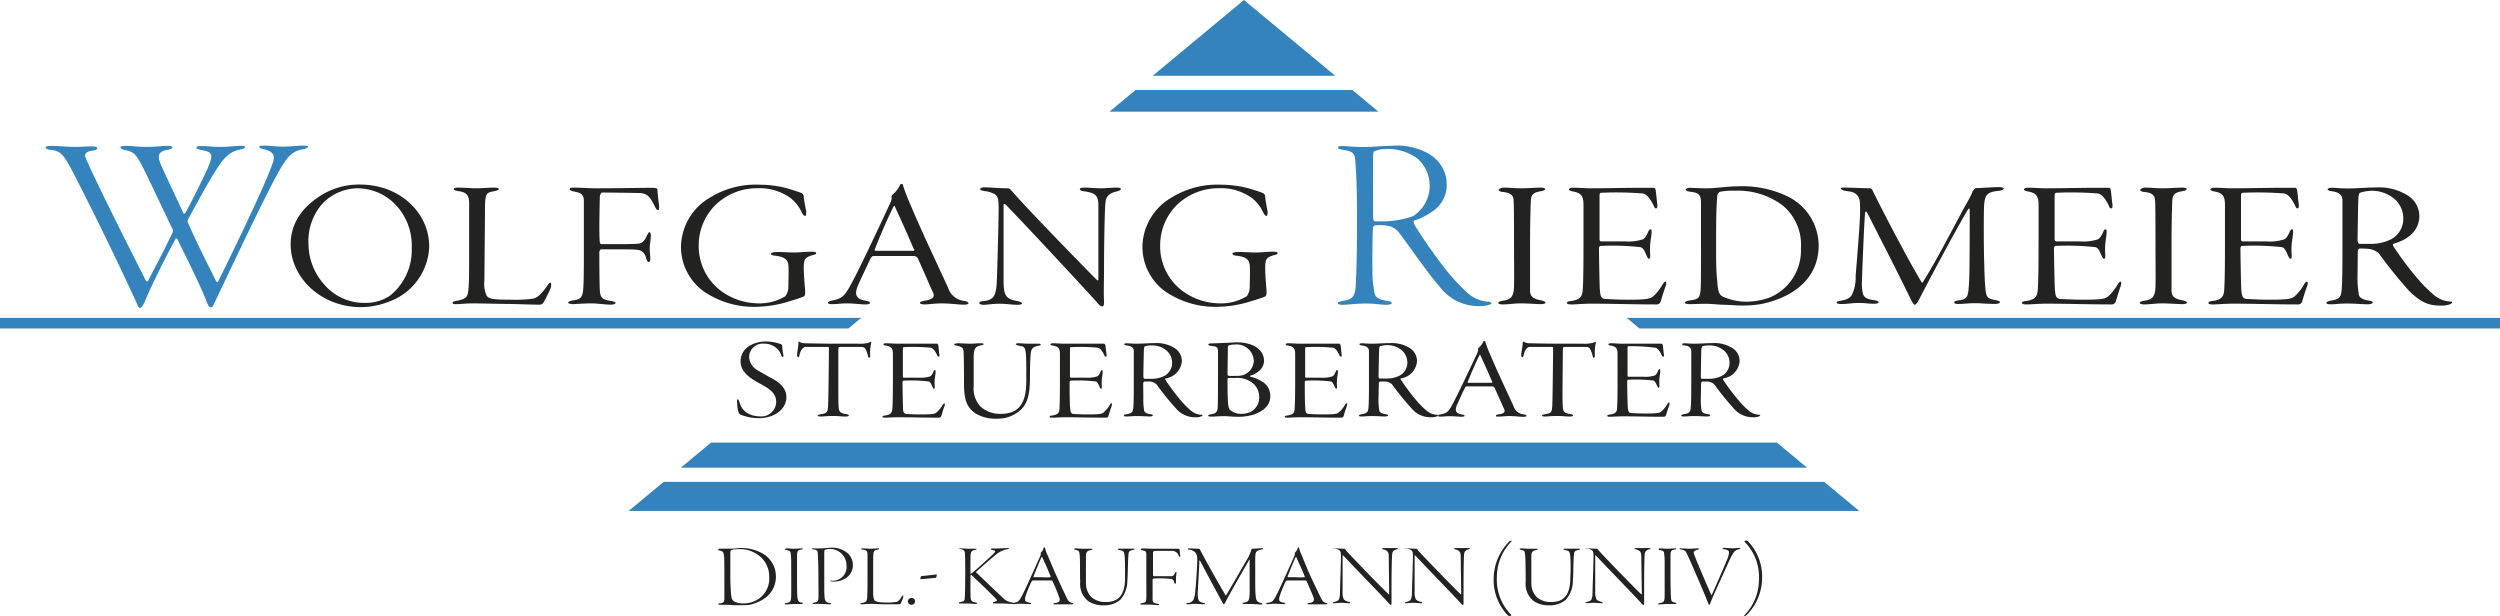
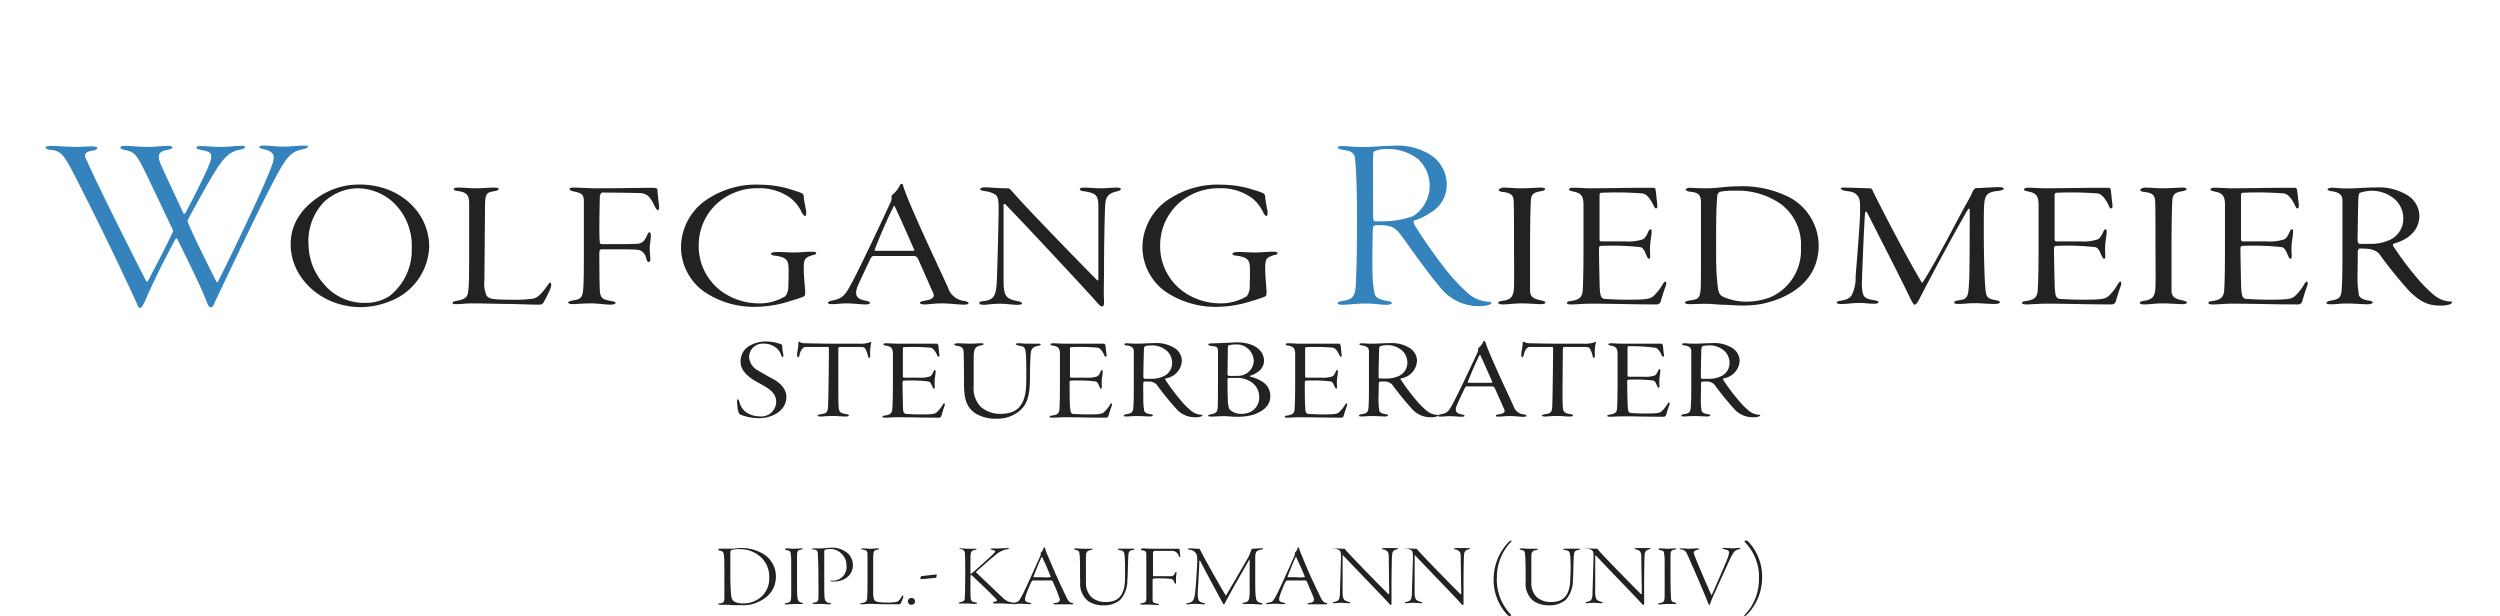
<svg xmlns="http://www.w3.org/2000/svg" data-name="Ebene 2" width="353.68" height="87.15">
  <path d="M55 59.66c.93 0 2.3.14 3.43.14.86 0 1.52-.07 2.3-.07.58 0 .78.1.78.25s-.2.28-.66.35c-1.21.17-1.17.66-.9 1.22 1.68 3.8 5.69 11.76 8.42 17.13.12.25.28.18.36 0C70 76.22 71 74.4 72.14 71.94c.08-.07.08-.35.08-.38-.75-1.51-3.16-6.67-4-8.36-1.13-2.24-1.41-2.63-2.58-2.91-.74-.14-.85-.28-.85-.42s.23-.21.7-.21c1.17 0 1.56.14 3 .14s1.95-.14 3-.14c.35 0 .66.07.66.21s-.31.28-.7.35c-1.21.21-1.56.7-.9 2.18s1.68 3.61 3.16 6.81c0 .07.16.1.27-.07 1.17-2.15 1.8-3.48 2.65-5.23 1.41-3 1.37-3.34-.31-3.65-.74-.14-.78-.25-.78-.39s.24-.18.7-.18c1 0 1.53.11 2.54.11 1.6 0 2-.14 3-.14.43 0 .63 0 .63.17s-.2.25-.74.36c-1.52.31-2.3 1.19-3.55 3.19s-3.4 6-3.79 6.74a.54.54 0 0 0 0 .38c1.08 2.5 2.6 5.5 3.97 8.25.16.28.23.25.35 0 2-4 7.06-14.46 7.76-16.92.16-.67.16-1.3-1.13-1.65-.62-.14-.86-.21-.86-.35s.12-.21.67-.21c1 0 1.48.14 2.73.14 1.05 0 2.1-.14 2.84-.14.55 0 .67.07.67.17s-.2.25-.94.39c-1.72.39-2.34 1.33-4.72 6s-6.32 13.09-7.53 15.58c-.23.56-.35.74-.54.74s-.39-.18-.59-.74c-.82-2.18-2.88-6.28-4.17-8.91-.08-.11-.2-.15-.27 0-1.49 2.71-3.57 6.95-4.37 8.92-.27.56-.43.81-.63.81s-.27-.18-.54-.81c-.51-1.12-1.76-3.79-2.26-4.84-2.15-4.53-4.45-9.16-6.32-12.81-1.6-3.13-2-3.72-3.47-3.9-.43 0-.78-.17-.78-.32s.27-.24.8-.24Z" transform="translate(-47.75 -39.02)" style="fill:#3583bd" />
  <path d="M88.87 73.59c0-2.42 1.09-4.81 4-6.74a10.16 10.16 0 0 1 5.82-1.72c5.57 0 9.78 3.93 9.78 8.78a8.59 8.59 0 0 1-5.61 7.75 11 11 0 0 1-4.06.81c-5.6 0-9.93-4.14-9.93-8.88Zm14 7.3a8.27 8.27 0 0 0 3.13-6.81 8.39 8.39 0 0 0-2.61-6.42 7.54 7.54 0 0 0-5.27-2 7.17 7.17 0 0 0-4.6 2 8 8 0 0 0-2.12 6.04 8.61 8.61 0 0 0 2.23 5.58 7.42 7.42 0 0 0 5.77 2.59 6.19 6.19 0 0 0 3.47-.98ZM112.54 65.56c.94 0 1.83.1 2.53.1 1 0 1.8-.1 2.54-.1.47 0 .7.07.7.21s-.31.24-.7.31c-1.13.21-1.25.28-1.25 2.91 0 1.16-.08 8.81-.08 9.73a4.06 4.06 0 0 0 .32 2.14c.35.45.85.56 3.51.56a18.67 18.67 0 0 0 3-.14c.58-.11 1.13-.49 2.11-1.9.19-.28.31-.38.39-.38s.23.28 0 .87a19.61 19.61 0 0 1-1 2 .66.66 0 0 1-.54.25c-1.37 0-2.66-.07-4.26-.1-1.24 0-4.09-.08-5.18-.08-.94 0-1.8.11-2.23.11s-.62 0-.62-.18.23-.21.47-.28c1.52-.24 1.64-.63 1.75-1.44.12-1 .12-2.56.12-6.14v-6.14c0-1.23-.31-1.65-1.6-1.82-.39-.07-.58-.14-.58-.28s.29-.21.6-.21ZM132.19 65.66c2.89 0 6.32-.07 7.57-.07.59 0 1 0 1 .28s.16 1.79.24 2.28c0 .32 0 .6-.16.6s-.35-.28-.5-.63c-.59-1.2-1-1.76-2.15-1.79s-4.41-.07-5.26-.07c-.16 0-.28.35-.32.52 0 .35-.15 5.41 0 6.5a.27.27 0 0 0 .28.28c3.12 0 4.6 0 5.15-.07s.89-.35 1.24-1.16c.12-.25.24-.46.35-.46s.2.21.2.42c0 .53-.16 1.37-.16 1.83s.08 1.16.08 1.51-.08.45-.23.45-.24-.17-.35-.49a1.51 1.51 0 0 0-.9-1.16c-.51-.14-1.17-.14-5.46-.14-.16 0-.27.28-.27.39 0 .42 0 4.21.07 5.44s.59 1.3 1.76 1.51c.27.07.47.14.47.24s-.24.25-.67.25c-.85 0-1.87-.18-2.8-.18s-2.42.11-2.58.11-.66-.07-.66-.21.19-.21.66-.32c.94-.14 1.33-.28 1.45-1.4s.11-3.83.11-6.67v-6c0-1-.46-1.16-1.56-1.37-.27-.07-.46-.21-.46-.31s.11-.21.46-.21c1.1 0 2.21.1 3.4.1ZM147.29 80.23a7.8 7.8 0 0 1-3.2-6.25 8.2 8.2 0 0 1 4.09-7 12.34 12.34 0 0 1 7.06-1.83 15.48 15.48 0 0 1 3.83.5c.7.21 1.71.52 2 .66a.57.57 0 0 1 .39.63c0 .14.24 1.48.32 1.83s0 .81-.12.81-.35-.21-.51-.57a5.56 5.56 0 0 0-1.6-2 7.49 7.49 0 0 0-4.64-1.36 8.47 8.47 0 0 0-5.62 2.07 8 8 0 0 0-2.69 6 7.9 7.9 0 0 0 3.51 6.71 9.06 9.06 0 0 0 4.68 1.5 7.13 7.13 0 0 0 4.06-1 2.23 2.23 0 0 0 .43-1.4c0-.6.08-2.18 0-3s-.55-1.16-1.87-1.34c-.39 0-.59-.17-.59-.28s.28-.24.9-.24c.82 0 1.68.07 2.46.07.58 0 1.63-.11 2.26-.11.43 0 .78 0 .78.21s-.47.25-.66.32c-.9.31-1.1.49-1.1 1.75s.2 3 .2 3.34 0 .63-.24.73-.89.35-1.67.56a16.4 16.4 0 0 1-4.8.88 12.56 12.56 0 0 1-7.66-2.19ZM175.52 65.27c0 .11.43 1.3.82 2.22 1.87 4.42 3.28 7.33 5.54 12.24a2.67 2.67 0 0 0 2.3 1.86c.35.07.59.21.59.32s-.24.21-.63.21c-.86 0-1.48-.14-3.08-.18-1.13 0-1.91.15-2.5.15-.35 0-.66-.07-.66-.22s.35-.28.7-.31c1-.18 1.49-.46 1.13-1.19s-1.09-2.5-2.14-4.81a.66.66 0 0 0-.47-.32h-5.81c-.12 0-.27.11-.39.32-.47 1-1.25 2.63-1.72 3.68s-.39 1.51-.11 1.83.62.38 1.25.52c.31.07.5.18.5.28s-.23.22-.62.22c-.63 0-1.72-.15-2.69-.15-.82 0-1.33.11-2.11.11-.31 0-.54-.07-.54-.21s.35-.25.66-.32c1.56-.28 1.87-.94 2.77-2.59s3.59-7.3 5.42-11.27a1.47 1.47 0 0 0 .15-.77.41.41 0 0 1 .12-.32 4 4 0 0 0 1-1.22c.07-.22.19-.32.31-.32s.17.1.21.24Zm1.48 8.92c-1.32-3.09-2.22-5-2.61-5.86-.08-.21-.16-.28-.27 0-.94 1.86-2.15 4.74-2.62 6 0 .14 0 .17.12.17h5.23a.16.16 0 0 0 .15-.31ZM187 65.52c.74 0 1.95.14 3.39.14.16 0 .43.28.7.6 1.87 2.17 9.17 9.68 11.86 12.39.12.1.19 0 .19-.11V68.08c0-1.51-.51-1.75-2-2-.36 0-.63-.17-.63-.31s.35-.21.67-.21c.54 0 1.63.1 2.33.1s1.49-.1 2.19-.1c.43 0 .62.07.62.21s-.31.28-.66.35c-1.17.28-1.44.87-1.52 1.54-.12 1.12-.2 6.63-.2 9.06s-.07 3.51 0 4.84c0 .53 0 .81-.27.81s-.51-.32-1-.88-8.62-9.37-12.67-13.55c-.08-.07-.27-.1-.27 0v10.67c0 2.21.27 2.67 1.91 3 .43.07.7.21.7.31s-.08.22-.7.22-1.56-.15-2.5-.15-1.83.15-2.1.15-.74 0-.74-.25.39-.25.7-.28c1.32-.21 1.6-.7 1.75-2.39.08-1.19.28-9.12.28-10.74 0-1.4-.16-1.68-.47-1.93a3.46 3.46 0 0 0-1.48-.49c-.47-.07-.67-.17-.67-.28s.23-.26.59-.26ZM212.57 80.23a7.8 7.8 0 0 1-3.2-6.25 8.18 8.18 0 0 1 4.1-7 12.32 12.32 0 0 1 7.06-1.83 15.46 15.46 0 0 1 3.82.5c.7.21 1.72.52 2 .66a.58.58 0 0 1 .39.63c0 .14.23 1.48.31 1.83s0 .81-.12.81-.35-.21-.5-.57a5.56 5.56 0 0 0-1.6-2 7.49 7.49 0 0 0-4.64-1.36 8.47 8.47 0 0 0-5.62 2.07 8 8 0 0 0-2.69 6 7.88 7.88 0 0 0 3.51 6.71 9 9 0 0 0 4.68 1.5 7.15 7.15 0 0 0 4.06-1 2.22 2.22 0 0 0 .42-1.4c0-.6.08-2.18 0-3s-.54-1.16-1.87-1.34c-.39 0-.58-.17-.58-.28s.27-.24.89-.24c.82 0 1.68.07 2.46.07.59 0 1.64-.11 2.26-.11.43 0 .78 0 .78.21s-.46.25-.66.32c-.9.31-1.09.49-1.09 1.75s.19 3 .19 3.34 0 .63-.23.73-.9.35-1.68.56a16.33 16.33 0 0 1-4.79.88 12.59 12.59 0 0 1-7.66-2.19Z" transform="translate(-47.75 -39.02)" style="fill:#222221" />
  <path d="M250 60.85a5 5 0 0 1 2.42 4.21 4.5 4.5 0 0 1-2.22 4 8.82 8.82 0 0 1-2.38 1.16c-.16.07-.08.32.08.67a70.84 70.84 0 0 0 4.4 6.28 26.86 26.86 0 0 0 2.85 3.09 4.86 4.86 0 0 0 3.08 1.44c.31 0 .51.1.51.21s-.16.18-.47.28a5.57 5.57 0 0 1-1.48.14 6.9 6.9 0 0 1-5.38-2.77c-2-2.28-5.27-7.13-5.82-7.72a2.62 2.62 0 0 0-1.2-.81 6.58 6.58 0 0 0-2-.14.4.4 0 0 0-.39.28c-.08.35-.12 4.84-.08 6.25a15.21 15.21 0 0 0 .31 3.19c.16.42.43.77 1.83 1 .43.07.59.14.59.28s-.31.25-.78.25c-.82 0-1.56-.18-2.89-.18s-2.57.18-3.31.18c-.39 0-.67-.07-.67-.25s.28-.21.78-.31c1.21-.21 1.64-.53 1.76-2 .11-2 .19-4.63.19-9.72 0-4.92-.15-6.78-.23-7.9s-.16-1.51-1.79-1.75c-.36-.07-.67-.14-.67-.32s.2-.21.7-.21 1.49.14 2.89.14 2.89-.18 4.17-.18a8.89 8.89 0 0 1 5.2 1.21Zm-7.76-.45c-.08 0-.19 0-.23.59s0 8.15 0 8.71.15.63.27.63h1.05a12.87 12.87 0 0 0 4.33-.73 5.13 5.13 0 0 0 .7-8.08 7 7 0 0 0-4.79-1.4 3.39 3.39 0 0 0-1.32.28Z" transform="translate(-47.75 -39.02)" style="fill:#3583bd" />
  <path d="M260.42 65.56c.86 0 1.6.1 2.58.1.78 0 2.22-.1 2.77-.1.23 0 .58.07.58.21s-.23.24-.66.31c-1.05.18-1.33.49-1.37 1.37-.07 1.33-.11 4.25-.11 6v6.67c0 .74.31 1.19 1.63 1.4.35.11.55.18.55.32s-.35.21-.7.21-1.91-.11-2.81-.11-1.79.15-2.54.15c-.31 0-.62-.07-.62-.22s.23-.24.66-.31c1.13-.14 1.52-.6 1.56-2s0-3.79 0-6c0-2.74 0-6.11-.08-6.39-.11-.74-.74-.91-1.56-1-.27 0-.54-.18-.54-.28s.43-.33.66-.33ZM272.75 65.66c1.67 0 5.3-.07 6.55-.07h2.38c.27 0 .27.24.31.42s.16 1.51.23 2c0 .28 0 .49-.19.49s-.23-.18-.35-.42c-.59-1.2-1.09-1.62-1.56-1.69a47.05 47.05 0 0 0-5.77-.1c-.2 0-.31.07-.31.38v6.21c0 .15.07.29.23.29h3.35a6.59 6.59 0 0 0 2.54-.29c.19-.1.43-.31.74-1 .08-.21.19-.42.35-.42s.16.14.16.49c0 .14-.16 1.19-.2 1.58a10.31 10.31 0 0 0 0 1.58c0 .24 0 .52-.16.52s-.23-.17-.42-.59-.39-1-.86-1.06a36.41 36.41 0 0 0-5.58-.17c-.08 0-.23.1-.23.35 0 .84.08 5.12.11 5.65.08 1 .12 1.44.78 1.51.39 0 1.53.1 3.16.1 2.85 0 3.12-.14 3.59-.45a7.22 7.22 0 0 0 1.33-1.65c.15-.28.31-.46.43-.46s.19.25 0 .74c-.12.28-.59 1.75-.67 2.1a.62.62 0 0 1-.54.39c-3.32 0-6.44-.11-9.25-.11-1 0-2.34.11-2.69.11s-.78 0-.78-.21.31-.25.63-.28c1.05-.18 1.52-.46 1.6-1.51.11-1.69.11-4.77.11-7.41V68c0-1.41-.47-1.69-1.52-1.9-.35-.07-.54-.17-.54-.28s.23-.24.46-.24c.83-.02 1.83.08 2.58.08ZM286.83 82.05c-.36 0-.71-.07-.71-.21s.28-.25.67-.32c1.21-.14 1.4-.35 1.52-1.26.08-.6.08-1.58.08-6.18v-6.42c0-1-.28-1.4-1.52-1.51-.43-.07-.63-.17-.63-.31s.31-.25.55-.25 1.52.07 2.3.07c1.52 0 3-.28 4.48-.28a14.77 14.77 0 0 1 6.87 1.33 7.79 7.79 0 0 1 4.6 7c0 5.16-4.21 7.51-8.11 8.32a15.31 15.31 0 0 1-2.89.21c-.74 0-1.36-.07-2.18-.1-1 0-1.83-.14-2.77-.14s-1.99.05-2.26.05Zm4.25-15.9a.72.72 0 0 0-.39.67c-.08 1.12-.16 1.79-.16 6.46 0 2.66 0 4.1.16 5.47.11 1.72.31 2 .89 2.28a8.34 8.34 0 0 0 3 .67 9.92 9.92 0 0 0 3.55-.6 7.21 7.21 0 0 0 4.4-7 7.18 7.18 0 0 0-2.69-6.1 10.57 10.57 0 0 0-6.63-2 9.74 9.74 0 0 0-2.13.15ZM308.94 65.56c.58 0 2.69.1 3.43.1.12 0 .31.25.35.42.94 1.93 4.64 9.13 6.87 12.85.07.14.15.1.19 0 2-3.12 5.27-9.54 6-10.81s.89-1.61 1-1.93c.08-.17.35-.56.51-.56.58 0 2.45-.14 3.27-.14.28 0 .67.07.67.21s-.35.28-.75.32c-1.4.14-1.87.45-2 1.68-.08.77-.08 2.11-.08 4.39 0 2.81.11 6.46.19 7.26.12 1.79.24 1.9 1.56 2.14.31.07.55.18.55.28s-.27.25-.66.25c-1.13 0-2.11-.11-2.77-.11-1.06 0-1.8.11-2.27.11s-.78 0-.78-.21.28-.25.75-.32c1.24-.17 1.24-.66 1.36-2.8.08-1.48.08-8.64.08-9.8 0-.56-.16-.38-.31-.14-2 3.41-5.5 10-6.83 12.6-.27.53-.51.78-.66.78s-.39-.46-.66-1c-1.49-3.13-4.68-9.3-6-11.93-.16-.32-.31-.32-.35 0-.12 1.19-.43 8.81-.43 9.55a5.8 5.8 0 0 0 .12 1.75c.15.74.86.88 1.67 1 .32.07.55.14.55.28s-.31.21-.58.21c-1 0-1.17-.11-2.19-.11s-1.56.15-2.53.15c-.43 0-.63-.11-.63-.22s.16-.17.55-.24c.93-.18 1.21-.32 1.56-.74a5.63 5.63 0 0 0 .58-2.77c.12-1.51.63-7.51.63-9.06s0-2-.51-2.45c-.39-.39-.78-.42-1.6-.53-.35-.07-.62-.21-.62-.35s.46-.11.77-.11ZM337.13 65.66c1.68 0 5.31-.07 6.56-.07h2.38c.28 0 .27.24.31.42s.15 1.51.23 2c0 .28 0 .49-.19.49s-.24-.18-.35-.42c-.59-1.2-1.1-1.62-1.56-1.69a47.35 47.35 0 0 0-5.78-.1c-.19 0-.31.07-.31.38v6.21c0 .15.08.29.24.29H342a6.52 6.52 0 0 0 2.53-.29c.2-.1.43-.31.75-1 .07-.21.19-.42.35-.42s.15.14.15.49c0 .14-.15 1.19-.19 1.58a10.31 10.31 0 0 0 0 1.58c0 .24 0 .52-.16.52s-.23-.17-.43-.59-.39-1-.86-1.06a36.09 36.09 0 0 0-5.57-.17c-.08 0-.24.1-.24.35 0 .84.08 5.12.12 5.65.08 1 .12 1.44.78 1.51.39 0 1.52.1 3.16.1 2.85 0 3.12-.14 3.59-.45a7 7 0 0 0 1.32-1.65c.16-.28.32-.46.43-.46s.2.25 0 .74c-.11.28-.58 1.75-.66 2.1a.62.62 0 0 1-.55.39c-3.31 0-6.43-.11-9.24-.11-1 0-2.34.11-2.69.11s-.78 0-.78-.21.31-.25.62-.28c1.06-.18 1.52-.46 1.6-1.51.12-1.69.12-4.77.12-7.41V68c0-1.41-.47-1.69-1.52-1.9-.35-.07-.55-.17-.55-.28s.24-.24.47-.24c.79-.02 1.84.08 2.58.08ZM351.17 65.56c.86 0 1.6.1 2.58.1.78 0 2.22-.1 2.77-.1.23 0 .58.07.58.21s-.23.24-.66.31c-1.05.18-1.33.49-1.37 1.37-.07 1.33-.11 4.25-.11 6v6.67c0 .74.31 1.19 1.63 1.4.35.11.55.18.55.32s-.35.21-.7.21-1.91-.11-2.81-.11-1.79.15-2.54.15c-.31 0-.62-.07-.62-.22s.23-.24.66-.31c1.13-.14 1.52-.6 1.56-2s0-3.79 0-6c0-2.74 0-6.11-.08-6.39-.11-.74-.74-.91-1.56-1-.27 0-.54-.18-.54-.28s.43-.33.66-.33ZM363.5 65.66c1.67 0 5.3-.07 6.55-.07h2.38c.27 0 .27.24.31.42s.16 1.51.23 2c0 .28 0 .49-.19.49s-.23-.18-.35-.42c-.59-1.2-1.09-1.62-1.56-1.69a47.05 47.05 0 0 0-5.77-.1c-.2 0-.31.07-.31.38v6.21c0 .15.07.29.23.29h3.35a6.59 6.59 0 0 0 2.54-.29c.19-.1.43-.31.74-1 .08-.21.19-.42.35-.42s.16.14.16.49c0 .14-.16 1.19-.2 1.58a10.31 10.31 0 0 0 0 1.58c0 .24 0 .52-.16.52s-.23-.17-.42-.59-.39-1-.86-1.06a36.41 36.41 0 0 0-5.58-.17c-.08 0-.23.1-.23.35 0 .84.08 5.12.11 5.65.08 1 .12 1.44.78 1.51.39 0 1.53.1 3.16.1 2.85 0 3.12-.14 3.59-.45a7.22 7.22 0 0 0 1.33-1.65c.15-.28.31-.46.43-.46s.19.25 0 .74c-.12.28-.59 1.75-.67 2.1a.62.62 0 0 1-.54.39c-3.32 0-6.44-.11-9.25-.11-1 0-2.34.11-2.69.11s-.78 0-.78-.21.31-.25.63-.28c1.05-.18 1.52-.46 1.6-1.51.11-1.69.11-4.77.11-7.41V68c0-1.41-.47-1.69-1.52-1.9-.35-.07-.54-.17-.54-.28s.23-.24.46-.24c.78-.02 1.84.08 2.58.08ZM381.28 77.87a13.58 13.58 0 0 0 .16 2.67c0 .56.5.84 1.36 1 .28 0 .63.14.63.28s-.35.25-.71.25c-.66 0-1.83-.11-2.92-.11s-1.68.11-2.26.11-.67-.11-.67-.21.24-.25.67-.32c1.09-.17 1.4-.45 1.48-1.4.12-1.47.12-3.3.12-7.05V67.4c0-.69-.31-1.16-1.52-1.33-.32 0-.59-.18-.59-.28s.35-.21.59-.21c.42 0 1.17.1 2.22.1 1.36 0 2.69-.14 4.06-.14a7.57 7.57 0 0 1 4.25 1 3.49 3.49 0 0 1 1.87 3c0 2.11-1.6 3.37-3.55 3.93-.23.07-.23.18-.08.46a45.19 45.19 0 0 0 3.43 4.56 18.89 18.89 0 0 0 2.18 2.19 3.9 3.9 0 0 0 2.42 1c.35 0 .27.21 0 .36a3.59 3.59 0 0 1-1.49.21c-2 0-3-.81-4.29-2a63.88 63.88 0 0 1-4.36-5.4 2.68 2.68 0 0 0-1.29-.6 13.18 13.18 0 0 0-1.41-.07c-.15 0-.27.24-.27.49Zm.35-11.58c-.08 0-.19.21-.23.7s-.12 5.62-.12 6c0 .14.08.53.27.53h1.72a6.3 6.3 0 0 0 2.77-.66 3.28 3.28 0 0 0 1.71-2.88 3.68 3.68 0 0 0-1.05-2.63 4.94 4.94 0 0 0-3.55-1.34 5.68 5.68 0 0 0-1.52.28ZM152.39 96a2.52 2.52 0 0 0 .94 1.36 3.37 3.37 0 0 0 1.83.56 2.11 2.11 0 0 0 2.4-2c0-1.19-.73-1.79-2.37-2.67-1.4-.75-2.67-1.65-2.67-3.11a2.5 2.5 0 0 1 1.17-2.14 4.56 4.56 0 0 1 2.48-.67 6.2 6.2 0 0 1 2 .36.32.32 0 0 1 .24.22 6.61 6.61 0 0 0 .15 1.23c.05.24 0 .4-.07.4s-.18-.11-.25-.33a2.17 2.17 0 0 0-.81-1.08 2.7 2.7 0 0 0-1.59-.49 1.92 1.92 0 0 0-2.11 1.94 2.33 2.33 0 0 0 1.27 1.86c.71.42 1.34.79 2.06 1.17s1.94 1.21 1.94 2.57c0 1.88-1.91 3-3.87 3a7.13 7.13 0 0 1-2.6-.49c-.24-.07-.29-.35-.37-.62s-.09-.64-.14-1.19c0-.2 0-.37.1-.37s.18.18.27.49ZM160.75 87.36c.07 0 .12 0 .22.09a1.54 1.54 0 0 0 .61.13c.27 0 2.26.06 4.27.06h3.3a4.6 4.6 0 0 0 1.55-.15c.12-.07.24-.13.29-.09s0 .11 0 .2a5.38 5.38 0 0 0-.13 1.61c0 .24 0 .42-.14.42s-.15-.15-.18-.27a3.88 3.88 0 0 0-.36-1c-.15-.17-.2-.26-.81-.26h-2.87c-.1 0-.15.2-.15.28v5.8c0 1 0 2.14.07 2.65s.34.66 1 .77c.27 0 .42.13.42.22s-.3.13-.47.13c-.59 0-1-.08-1.74-.08-1 0-1.45.08-1.74.08s-.47-.06-.47-.13.18-.15.42-.2c.91-.11 1-.31 1.06-1.14.07-1.66.12-7.92.12-8.1s0-.26-.12-.28h-3.19c-.24 0-.66.27-.86 1.15 0 .2-.12.31-.19.31s-.15-.13-.15-.33c0-.36.19-1.11.19-1.68a.31.31 0 0 1 .05-.19ZM174.69 87.64h5.61c.1 0 .17.15.2.26s.09 1 .14 1.26 0 .31-.12.31-.15-.11-.22-.27c-.37-.75-.69-1-1-1a26.36 26.36 0 0 0-3.63-.07c-.12 0-.19 0-.19.24v3.9c0 .09.05.18.14.18h2.11a4.31 4.31 0 0 0 1.6-.18c.12-.06.26-.19.46-.63.05-.14.12-.27.22-.27s.1.09.1.31-.1.75-.12 1a5.4 5.4 0 0 0 0 1c0 .16 0 .33-.1.33s-.15-.11-.27-.37-.25-.62-.54-.66a21.29 21.29 0 0 0-3.5-.11s-.15.06-.15.22c0 .53.05 3.22.07 3.55 0 .62.08.9.49.95.25 0 1 .06 2 .06 1.79 0 2-.09 2.25-.28a4.29 4.29 0 0 0 .83-1c.1-.18.2-.29.27-.29s.13.16 0 .47-.36 1.1-.41 1.32a.41.41 0 0 1-.35.24c-2.08 0-4-.06-5.8-.06-.64 0-1.47.06-1.69.06s-.49 0-.49-.13.19-.16.39-.18c.66-.11.95-.28 1-.95.08-1.05.08-3 .08-4.65v-3.1c0-.88-.3-1.06-1-1.19-.22 0-.34-.11-.34-.18s.14-.15.29-.15c.54 0 1.2.06 1.67.06ZM183.26 87.58c.44 0 1.13.06 1.74.06s1-.06 1.5-.06c.19 0 .39 0 .39.13s-.24.13-.39.18c-.93.17-.93.66-1 1.45v4.28a3.73 3.73 0 0 0 1 2.95 4.14 4.14 0 0 0 2.77 1c2.45 0 3.67-1.23 3.67-4.65v-1.46c0-3-.1-3.31-.63-3.46-.18 0-.35-.07-.52-.11s-.34-.11-.34-.18.15-.13.37-.13c.39 0 .76.06 1.34.06h1.38c.24 0 .44 0 .44.11s-.13.16-.42.2c-.76.18-.93.46-1 1.15-.07 1-.1 2.16-.1 3.26 0 2.36-.29 3.77-1.42 4.74a4.78 4.78 0 0 1-3.21 1.15 5.53 5.53 0 0 1-3.06-.73c-1.18-.8-1.64-1.85-1.64-4.19 0-1.43 0-3-.05-4.32 0-.75-.18-.91-.86-1.06-.1 0-.49-.11-.49-.2s.34-.17.53-.17ZM198.33 87.64h5.61c.1 0 .17.15.2.26s.1 1 .15 1.26 0 .31-.13.31-.14-.11-.22-.27c-.36-.75-.68-1-1-1a26.24 26.24 0 0 0-3.62-.07c-.13 0-.2 0-.2.24v3.9a.16.16 0 0 0 .15.18h2.1a4.31 4.31 0 0 0 1.6-.18c.12-.06.27-.19.46-.63.05-.14.13-.27.22-.27s.1.09.1.31-.1.75-.12 1a5.4 5.4 0 0 0 0 1c0 .16 0 .33-.1.33s-.15-.11-.27-.37-.24-.62-.54-.66a21.29 21.29 0 0 0-3.5-.11c-.05 0-.15.06-.15.22 0 .53 0 3.22.07 3.55.05.62.08.9.49.95.25 0 1 .06 2 .06 1.79 0 2-.09 2.25-.28a4.51 4.51 0 0 0 .84-1c.1-.18.19-.29.27-.29s.12.16 0 .47-.37 1.1-.42 1.32a.39.39 0 0 1-.34.24c-2.09 0-4.05-.06-5.81-.06-.64 0-1.47.06-1.69.06s-.49 0-.49-.13.19-.16.39-.18c.66-.11 1-.28 1-.95.07-1.05.07-3 .07-4.65v-3.1c0-.88-.3-1.06-1-1.19-.22 0-.34-.11-.34-.18s.15-.15.29-.15c.55 0 1.22.06 1.68.06ZM209.5 95.32a8.93 8.93 0 0 0 .1 1.67c0 .36.32.53.86.62.17 0 .39.09.39.18s-.22.15-.44.15c-.42 0-1.15-.06-1.84-.06s-1 .06-1.42.06-.42-.06-.42-.13.15-.16.42-.2c.69-.11.88-.29.93-.88.07-.93.07-2.07.07-4.43v-3.57c0-.44-.2-.73-1-.84-.19 0-.36-.11-.36-.18s.22-.13.36-.13.74.06 1.4.06c.86 0 1.69-.08 2.55-.08a4.81 4.81 0 0 1 2.67.61 2.19 2.19 0 0 1 1.18 1.9 2.66 2.66 0 0 1-2.23 2.47c-.15 0-.15.11-.05.29a30.44 30.44 0 0 0 2.15 2.86 11.18 11.18 0 0 0 1.38 1.39 2.45 2.45 0 0 0 1.52.62c.22 0 .17.13 0 .22a2.22 2.22 0 0 1-.93.13 3.48 3.48 0 0 1-2.7-1.28 38.19 38.19 0 0 1-2.74-3.39 1.77 1.77 0 0 0-.81-.38h-.89c-.09 0-.17.15-.17.31Zm.22-7.28c-.05 0-.12.13-.14.44s-.08 3.53-.08 3.79c0 .09.05.34.17.34h1.08a3.93 3.93 0 0 0 1.74-.42 2.05 2.05 0 0 0 1.08-1.81 2.32 2.32 0 0 0-.66-1.65 3.11 3.11 0 0 0-2.23-.84 3.52 3.52 0 0 0-.96.11ZM220.85 87.53c.68 0 1.44-.08 1.88-.08 2 0 3.85.83 3.85 2.69a2 2 0 0 1-.79 1.43 3.58 3.58 0 0 1-1.12.59c-.17 0-.15.11.07.18a5.1 5.1 0 0 1 1.67.73 2.31 2.31 0 0 1 1.05 2c0 1.35-1 2.1-2.28 2.58a7.62 7.62 0 0 1-2.42.33c-1 0-1.18-.11-2.18-.08-.42 0-.94.06-1.47.06-.27 0-.45-.06-.45-.13s.2-.18.42-.2c.66-.11.88-.33.93-.86s.05-2.8.05-4.59v-3.37c0-.77-.17-.75-1-.86-.2 0-.37-.11-.37-.2s.19-.15.39-.15 1.35-.04 1.77-.07Zm1.61.23a2.77 2.77 0 0 0-.83.11.26.26 0 0 0-.17.19c0 .25-.05 3.64-.05 3.86 0 .07 0 .24.17.27s1.08 0 1.35 0a2.21 2.21 0 0 0 2.2-2.11 2.42 2.42 0 0 0-2.67-2.32Zm2.62 5.55a3.51 3.51 0 0 0-2.67-.81 8.8 8.8 0 0 0-.9 0c-.08 0-.1.18-.1.22 0 .38 0 2.25.05 2.8a3.81 3.81 0 0 0 .22 1.41 2.37 2.37 0 0 0 1.54.64 3.36 3.36 0 0 0 1.33-.22 2.29 2.29 0 0 0 1.34-2.25 2.5 2.5 0 0 0-.81-1.79ZM231.6 87.64h5.61c.1 0 .17.15.2.26s.1 1 .14 1.26 0 .31-.12.31-.14-.11-.22-.27c-.37-.75-.68-1-1-1a26.24 26.24 0 0 0-3.62-.07c-.13 0-.2 0-.2.24v3.9a.16.16 0 0 0 .15.18h2.1a4.31 4.31 0 0 0 1.6-.18c.12-.06.27-.19.46-.63.05-.14.12-.27.22-.27s.1.09.1.31-.1.75-.12 1a5.4 5.4 0 0 0 0 1c0 .16 0 .33-.1.33s-.15-.11-.27-.37-.24-.62-.54-.66a21.29 21.29 0 0 0-3.5-.11s-.15.06-.15.22c0 .53 0 3.22.07 3.55 0 .62.08.9.49.95.25 0 1 .06 2 .06 1.79 0 2-.09 2.25-.28a4.51 4.51 0 0 0 .84-1c.09-.18.19-.29.27-.29s.12.16 0 .47-.37 1.1-.42 1.32a.39.39 0 0 1-.34.24c-2.09 0-4-.06-5.81-.06-.64 0-1.47.06-1.69.06s-.49 0-.49-.13.19-.16.39-.18c.66-.11 1-.28 1-.95.08-1.05.08-3 .08-4.65v-3.1c0-.88-.3-1.06-1-1.19-.22 0-.34-.11-.34-.18s.15-.15.29-.15c.54 0 1.2.06 1.67.06ZM242.77 95.32a8.93 8.93 0 0 0 .1 1.67c0 .36.32.53.86.62.17 0 .39.09.39.18s-.22.15-.44.15c-.42 0-1.15-.06-1.84-.06s-1.05.06-1.42.06-.42-.06-.42-.13.15-.16.42-.2c.69-.11.88-.29.93-.88.07-.93.07-2.07.07-4.43v-3.57c0-.44-.2-.73-1-.84-.19 0-.36-.11-.36-.18s.22-.13.36-.13.74.06 1.4.06c.86 0 1.69-.08 2.55-.08a4.81 4.81 0 0 1 2.67.61 2.19 2.19 0 0 1 1.18 1.9 2.66 2.66 0 0 1-2.22 2.47c-.15 0-.15.11 0 .29a28.79 28.79 0 0 0 2.15 2.86 11.18 11.18 0 0 0 1.38 1.39 2.45 2.45 0 0 0 1.52.62c.22 0 .17.13 0 .22a2.25 2.25 0 0 1-.94.13 3.48 3.48 0 0 1-2.69-1.28 40.53 40.53 0 0 1-2.75-3.39 1.69 1.69 0 0 0-.8-.38h-.89c-.09 0-.17.15-.17.31ZM243 88c-.05 0-.12.13-.14.44s-.08 3.53-.08 3.79c0 .09 0 .34.17.34h1.08a4 4 0 0 0 1.74-.42 2.05 2.05 0 0 0 1.08-1.81 2.36 2.36 0 0 0-.66-1.65 3.11 3.11 0 0 0-2.23-.84 3.52 3.52 0 0 0-.96.15Z" transform="translate(-47.75 -39.02)" style="fill:#222221" />
  <path d="M257.89 87.4c0 .07.27.82.51 1.39 1.18 2.78 2.06 4.61 3.48 7.7a1.68 1.68 0 0 0 1.45 1.16c.22 0 .37.14.37.2s-.15.14-.4.14c-.54 0-.93-.09-1.93-.11-.71 0-1.2.08-1.57.08s-.42 0-.42-.13.22-.18.44-.2c.64-.11.94-.28.72-.75s-.69-1.56-1.35-3a.42.42 0 0 0-.3-.2h-3.65a.33.33 0 0 0-.24.2c-.3.6-.79 1.66-1.08 2.32s-.25.95-.08 1.14.4.25.79.33c.2 0 .32.12.32.18s-.15.13-.39.13c-.4 0-1.08-.08-1.7-.08s-.83.06-1.32.06c-.19 0-.34 0-.34-.13s.22-.16.42-.2c1-.18 1.17-.59 1.73-1.63s2.26-4.59 3.41-7.08a.89.89 0 0 0 .1-.48.24.24 0 0 1 .07-.2 2.5 2.5 0 0 0 .61-.77c0-.14.13-.2.2-.2s.12.04.15.13Zm.95 5.6c-.83-1.94-1.39-3.13-1.64-3.68-.05-.13-.1-.18-.17 0-.59 1.17-1.35 3-1.64 3.75 0 .09 0 .11.07.11h3.29a.11.11 0 0 0 .09-.18ZM263.25 87.36c.08 0 .13 0 .22.09a1.65 1.65 0 0 0 .62.13c.27 0 2.25.06 4.26.06h3.31a4.57 4.57 0 0 0 1.54-.15c.12-.07.25-.13.3-.09a.22.22 0 0 1 0 .2 5.51 5.51 0 0 0-.12 1.61c0 .24 0 .42-.15.42s-.15-.15-.17-.27a4.31 4.31 0 0 0-.37-1c-.15-.17-.19-.26-.81-.26H269c-.1 0-.15.2-.15.28l-.05 5.8c0 1 0 2.14.07 2.65s.35.66 1 .77c.27 0 .42.13.42.22s-.29.13-.47.13c-.58 0-1-.08-1.74-.08-1 0-1.44.08-1.73.08s-.47-.06-.47-.13.17-.15.42-.2c.9-.11 1-.31 1.05-1.14.07-1.66.12-7.92.12-8.1s0-.26-.12-.28h-3.19c-.25 0-.66.27-.85 1.15-.05.2-.13.31-.2.31s-.15-.13-.15-.33c0-.36.2-1.11.2-1.68a.31.31 0 0 1 .09-.19ZM277.19 87.64h5.61c.1 0 .18.15.2.26s.1 1 .15 1.26 0 .31-.12.31-.15-.11-.23-.27c-.36-.75-.68-1-1-1a26.09 26.09 0 0 0-3.6-.2c-.12 0-.2 0-.2.24v3.9a.16.16 0 0 0 .15.18h2.11a4.24 4.24 0 0 0 1.59-.18c.12-.06.27-.19.46-.63.05-.14.13-.27.23-.27s.09.09.09.31-.09.75-.12 1a8.08 8.08 0 0 0 0 1c0 .16 0 .33-.1.33s-.14-.11-.27-.37-.24-.62-.54-.66a21.18 21.18 0 0 0-3.5-.11c-.05 0-.15.06-.15.22 0 .53.05 3.22.08 3.55.05.62.07.9.49.95.24 0 1 .06 2 .06 1.79 0 2-.09 2.26-.28a4.85 4.85 0 0 0 .83-1c.1-.18.2-.29.27-.29s.12.16 0 .47-.37 1.1-.42 1.32a.38.38 0 0 1-.34.24c-2.08 0-4-.06-5.81-.06-.64 0-1.47.06-1.69.06s-.49 0-.49-.13.2-.16.39-.18c.66-.11 1-.28 1-.95.07-1.05.07-3 .07-4.65V89.1c0-.88-.29-1.06-.95-1.19-.23 0-.35-.11-.35-.18s.15-.15.3-.15c.48 0 1.14.06 1.6.06ZM288.37 95.32a9.64 9.64 0 0 0 .09 1.67c0 .36.32.53.86.62.17 0 .39.09.39.18s-.22.15-.44.15c-.42 0-1.15-.06-1.84-.06s-1.05.06-1.42.06-.41-.06-.41-.13.14-.16.41-.2c.69-.11.88-.29.93-.88.08-.93.08-2.07.08-4.43v-3.57c0-.44-.19-.73-.95-.84-.2 0-.37-.11-.37-.18s.22-.13.37-.13.73.06 1.39.06c.86 0 1.69-.08 2.55-.08a4.76 4.76 0 0 1 2.67.61 2.19 2.19 0 0 1 1.18 1.9 2.66 2.66 0 0 1-2.23 2.47c-.15 0-.15.11-.05.29a29 29 0 0 0 2.16 2.86 10.58 10.58 0 0 0 1.37 1.39 2.45 2.45 0 0 0 1.52.62c.22 0 .17.13 0 .22a2.19 2.19 0 0 1-.93.13 3.48 3.48 0 0 1-2.7-1.28 40.11 40.11 0 0 1-2.74-3.39 1.77 1.77 0 0 0-.81-.38h-.88c-.1 0-.17.15-.17.31Zm.21-7.28s-.12.13-.14.44-.07 3.53-.07 3.79c0 .09 0 .34.17.34h1.07a3.93 3.93 0 0 0 1.74-.42 2.05 2.05 0 0 0 1.08-1.81 2.32 2.32 0 0 0-.66-1.65 3.08 3.08 0 0 0-2.23-.84 3.52 3.52 0 0 0-.96.11ZM149.59 116.64h1.76c.37 0 .82-.09 1.09-.09a6.15 6.15 0 0 1 3 .67 3.73 3.73 0 0 1 2.08 3.33c0 2.41-1.86 3.57-3.57 4a6.24 6.24 0 0 1-1.2.09h-1c-.37 0-.79-.06-1.19-.06h-.93c-.15 0-.26 0-.26-.1s.06-.07.23-.09c.48-.06.6-.18.63-.66v-2.39c0-2.2 0-3.41-.07-3.79s-.08-.55-.63-.65c-.14 0-.16 0-.16-.1s.1-.16.22-.16Zm1.63.19s-.15.1-.15.34v3.07c0 1.35.05 2.06.09 2.67s.12 1 .46 1.2a2.32 2.32 0 0 0 1.21.27 3.68 3.68 0 0 0 1.64-.31 3.43 3.43 0 0 0 2.1-3.36 3.71 3.71 0 0 0-1.25-2.93 4.37 4.37 0 0 0-3-1.07 4.21 4.21 0 0 0-1.1.12ZM159 116.6c.39 0 .65.05 1.07.05s.77-.05 1.07-.05c.1 0 .19 0 .19.05s-.05.1-.2.11c-.54.09-.59.25-.62.76v2.89c0 1.81 0 2.88.07 3.23s.11.53.52.63c.2 0 .24.07.24.12s-.1.08-.26.08h-.85c-.59 0-1 .06-1.25.06s-.21 0-.21-.09.09-.07.32-.12c.51-.1.57-.29.59-1s0-4.21 0-4.86a6.28 6.28 0 0 0-.07-1.08c0-.4-.16-.45-.64-.55-.1 0-.15-.05-.15-.1s.09-.13.18-.13ZM162.91 116.6h1c.32 0 1.1-.09 1.33-.09a3.37 3.37 0 0 1 2.45.79 2.25 2.25 0 0 1 .72 1.61 2.17 2.17 0 0 1-1.16 2 2.73 2.73 0 0 1-1.42.37 1.51 1.51 0 0 1-.44 0c-.08 0-.16-.06-.16-.11s0-.06.15 0a1.42 1.42 0 0 0 .3 0 1.93 1.93 0 0 0 1.82-2.17 2.24 2.24 0 0 0-.69-1.64 2.18 2.18 0 0 0-1.63-.67 2.77 2.77 0 0 0-.7.09.27.27 0 0 0-.12.23v4.13c0 1.32 0 2.17.06 2.52s.2.6.63.66c.2 0 .27.06.27.11s-.09.09-.22.09c-.41 0-.67-.06-1.31-.06h-.84c-.15 0-.24 0-.24-.08s0-.07.23-.11c.41-.07.56-.16.59-.56s0-1.71 0-3.64c0-1-.07-2.65-.1-2.9s-.18-.37-.56-.41c-.08 0-.22 0-.22-.09s.13-.07.26-.07ZM169.74 116.6c.42 0 .83.05 1.16.05s.76-.05 1-.05.21 0 .21.06-.05.09-.16.11c-.6.11-.62.19-.67 1.07V122.95a2.22 2.22 0 0 0 .19 1c.16.17.53.31 1.7.31a7.36 7.36 0 0 0 1.29-.07c.32 0 .58-.3.85-.76.07-.11.15-.17.21-.17s0 .17 0 .31a6.71 6.71 0 0 1-.34.82.32.32 0 0 1-.24.12h-1.87c-.67 0-1.73-.06-2.14-.06s-1 .06-1.19.06-.28 0-.28-.09.13-.08.24-.09c.61-.1.68-.29.72-.66s.06-1.32.06-3v-3c0-.72-.07-.8-.7-.9-.15 0-.2-.06-.2-.11s.01-.06.16-.06ZM176.18 124.1a.52.52 0 0 1 .55-.48.47.47 0 0 1 .48.46.5.5 0 0 1-.53.5.52.52 0 0 1-.5-.48ZM180.27 120.29a.07.07 0 0 1 0 .07.79.79 0 0 1-.08.36.3.3 0 0 1-.11.06c-.14 0-1.84.17-2 .17s-.11 0-.11-.07a.68.68 0 0 1 .05-.29.23.23 0 0 1 .13-.07c.17-.01 1.85-.22 2.12-.23ZM183.61 116.59c.27 0 .71.06 1.08.06h1c.27 0 .2 0 .2.08s-.11.08-.23.09c-.55.12-.62.3-.62 1.38v1.8c0 .21 0 .21.09.18a7.93 7.93 0 0 0 .65-.53c.25-.21 2.17-1.93 2.52-2.29.18-.2.25-.26.25-.34s-.18-.16-.44-.21-.2-.08-.2-.11.08-.09.22-.09h.9l1.27-.06c.13 0 .17 0 .17.06s-.07.09-.22.11a3.35 3.35 0 0 0-1.62.78c-.5.39-1.82 1.55-2.7 2.34 0 0-.09.09-.09.12s0 .08.13.16c.53.5 3.14 3 3.77 3.58a2.07 2.07 0 0 0 1.06.53c.19 0 .26.08.26.13s-.12.1-.25.1c-.3 0-1-.07-1.51-.07h-.82c-.18 0-.26 0-.26-.09s.06-.1.22-.14.36-.11.36-.18-.1-.21-.26-.37c-1.15-1.17-3.2-3.1-3.35-3.23s-.08 0-.09 0-.06.06-.06.23v1.3c0 .63 0 1.64.06 1.88s.23.39.6.45c.21 0 .27.07.27.13s-.13.09-.26.09c-.34 0-.71-.06-1.08-.06h-1c-.17 0-.22 0-.22-.08s0-.08.23-.12c.44-.09.57-.22.59-.48s.07-1.07.07-3.76c0-.88 0-2.38-.05-2.73s-.24-.45-.62-.55c-.1 0-.18-.05-.18-.1s.02.01.16.01Z" transform="translate(-47.75 -39.02)" style="fill:#222221" />
  <path d="M195.6 116.56a4.44 4.44 0 0 0 .38 1.06c1.06 2.54 1.63 3.78 2.55 5.7.35.76.48.87.83 1 .16 0 .24.07.24.11s-.13.09-.25.09h-2.34c-.14 0-.22 0-.22-.09s.14-.1.26-.11c.62-.07.63-.32.63-.55a25.39 25.39 0 0 0-1-2.48c0-.08-.12-.15-.17-.15h-2.68s-.15.16-.19.24a18 18 0 0 0-.76 1.85c-.16.51-.15.73 0 .87a1.33 1.33 0 0 0 .56.19c.14 0 .21.08.21.11s-.12.09-.26.09-.85-.06-1.36-.06c-.34 0-.57.06-.86.06s-.23 0-.23-.09.13-.08.27-.11c.63-.11.71-.19 1.25-1.24.37-.71 1.6-3.45 2.45-5.35a.79.79 0 0 0 .08-.36.39.39 0 0 1 0-.14 1.16 1.16 0 0 0 .39-.61s0-.13.08-.13.11.03.14.1Zm.78 4c-.62-1.55-.95-2.2-1.18-2.71 0-.08-.07 0-.11 0-.38.84-.93 2.21-1.12 2.72v.11h1.09a8.61 8.61 0 0 0 1.28 0s.05-.04.04-.09ZM199.94 116.6c.25 0 .63.05 1.08.05h1.06c.28 0 .2 0 .2.07s-.09.09-.2.12c-.76.1-.7.6-.7 1.19v3.46a2.78 2.78 0 0 0 .77 2 3 3 0 0 0 2 .7c1.65 0 2.66-.74 2.76-3.13v-1.51c0-2.36-.1-2.54-.5-2.65l-.33-.07c-.08 0-.19-.07-.19-.11s.07-.08.21-.08h1.92c.12 0 .23 0 .23.06s-.08.1-.29.14c-.53.09-.56.34-.58.9-.07.8-.06 2.54-.14 3.43a4.1 4.1 0 0 1-1 2.7 3.52 3.52 0 0 1-2.39.79 3.85 3.85 0 0 1-2.11-.57 3.07 3.07 0 0 1-1.17-2.74c-.05-.86 0-3-.07-3.71s-.07-.7-.66-.85c0 0-.14-.05-.14-.11s.1-.08.24-.08ZM209.42 116.6c.12 0 .93.05 1.53.05h3.22c.35 0 .44 0 .46.13s.06.66.09.83 0 .23-.05.23-.11-.12-.18-.25a1 1 0 0 0-1-.64h-2.4c-.11 0-.22.17-.22.24v3.19a.16.16 0 0 0 .12.16h2.39c.22 0 .38 0 .6-.44.07-.14.11-.17.14-.17s.08 0 .07.17a6.42 6.42 0 0 0-.07.75v.54c0 .17 0 .2-.08.2s-.11-.07-.19-.27a.61.61 0 0 0-.38-.4 17.78 17.78 0 0 0-2.53-.06s-.13.11-.13.16v2.72c0 .56.09.56.73.7.12 0 .19.06.19.11s-.13.07-.28.07-.7-.07-1.25-.07h-.93c-.09 0-.21 0-.21-.08s.06-.08.25-.12c.53-.11.59-.18.61-.66s0-2 0-3.38v-2.76c0-.45 0-.57-.56-.68-.12 0-.22-.06-.22-.13s.18-.14.28-.14ZM216 116.6c.24 0 1 .05 1.36.05 0 0 .11 0 .18.17.64 1.26 2.56 4.67 3.59 6.41 0 .09.08 0 .13-.06 1-1.71 2.77-4.76 3.12-5.37.12-.24.32-.76.41-1 0 0 0-.15.12-.15.27 0 1.14-.07 1.34-.07s.19 0 .19.07-.09.09-.19.1c-.81.18-.87.32-.92 1.06v2.59c0 1.34 0 2.55.07 2.93.06.73.21.83.74 1 .12 0 .21.08.21.14s-.07.07-.25.07-.94-.07-1.25-.07h-1c-.18 0-.31 0-.31-.1s.14-.09.29-.11c.58-.13.67-.3.71-1.35v-4.63c0-.16 0-.11-.07-.05-.92 1.63-2.7 4.68-3.4 6.07-.07.12-.12.2-.19.2s-.18-.21-.33-.49c-.7-1.31-2.45-4.53-3-5.63-.07-.1-.11-.1-.13.06 0 .81-.22 4.12-.22 4.48a2.87 2.87 0 0 0 .09.92c.08.3.42.41.7.47s.23.08.23.13-.12.08-.28.07-.63-.06-1.13-.06-.88.07-1 .07-.23 0-.23-.08.07-.09.25-.11a1 1 0 0 0 .74-.42 3.55 3.55 0 0 0 .28-1.32c.09-.73.28-3.57.28-4.29s-.1-.93-.33-1.17a1.29 1.29 0 0 0-.77-.34c-.14 0-.22-.07-.22-.11s.01-.09.19-.08ZM231.54 116.56a5 5 0 0 0 .39 1.06c1 2.54 1.63 3.78 2.55 5.7.35.76.48.87.83 1 .15 0 .23.07.23.11s-.12.09-.24.09h-2.34c-.28 0-.22 0-.22-.09s.13-.1.26-.11c.61-.07.63-.32.63-.55s-.5-1.29-1-2.48a.29.29 0 0 0-.17-.15h-2.68s-.15.16-.2.24c-.12.25-.53 1.19-.75 1.85-.16.51-.15.73 0 .87a1.33 1.33 0 0 0 .56.19c.14 0 .21.08.21.11s-.12.09-.26.09-.85-.06-1.36-.06c-.34 0-.57.06-.86.06s-.23 0-.23-.09.13-.08.27-.11c.63-.11.71-.19 1.25-1.24.37-.71 1.6-3.45 2.45-5.35a.79.79 0 0 0 .08-.36.39.39 0 0 1 0-.14 1.23 1.23 0 0 0 .39-.61s0-.13.08-.13.11.03.13.1Zm.79 4c-.62-1.55-1-2.2-1.18-2.71 0-.08-.07 0-.11 0-.39.84-.93 2.21-1.13 2.72 0 0 0 .11.05.11h1.09a8.61 8.61 0 0 0 1.28 0s.01-.04 0-.09ZM236.46 116.59c.29 0 .93.06 1.43.06.07 0 .12 0 .31.27.89 1 4.63 4.85 6 6.18 0 0 .08 0 .08-.1 0-.5-.05-4.13-.06-5.25 0-.74-.28-.85-.7-1-.17 0-.26-.06-.26-.11s.12-.08.27-.08h1.78c.15 0 .22 0 .22.06s-.12.09-.23.13c-.54.16-.55.42-.6.74s-.09 3.13-.09 4.29v2.46c0 .25 0 .36-.09.36s-.21-.14-.45-.41c-.87-.95-4.35-4.53-6.27-6.56-.07-.07-.11-.06-.11 0v5.13a2.33 2.33 0 0 0 .15 1c.11.22.48.34.67.39s.25.06.25.14-.12.07-.26.07-.6-.06-1-.06-.85.06-.95.06-.23 0-.23-.07.11-.09.26-.13c.54-.13.66-.26.73-1 0-.45.15-4.64.15-5.4s-.13-.81-.25-.9a1.45 1.45 0 0 0-.67-.24c-.19 0-.26 0-.26-.11s-.05.08.18.08ZM246.65 116.59c.29 0 .94.06 1.43.06.07 0 .12 0 .31.27.9 1 4.64 4.85 6 6.18 0 0 .08 0 .08-.1 0-.5-.06-4.13-.07-5.25 0-.74-.28-.85-.7-1-.16 0-.26-.06-.26-.11s.12-.08.27-.08h1.78c.15 0 .22 0 .22.06s-.12.09-.23.13a.72.72 0 0 0-.6.74c-.06.37-.08 3.13-.08 4.29v2.46c0 .25 0 .36-.1.36s-.21-.14-.45-.41c-.87-.95-4.35-4.53-6.26-6.56-.07-.07-.11-.06-.11 0v5.13a2.33 2.33 0 0 0 .15 1c.11.22.48.34.67.39s.24.06.24.14-.12.07-.26.07-.6-.06-1-.06-.85.06-.94.06-.24 0-.24-.07.11-.09.26-.13c.54-.13.66-.26.73-1 0-.45.15-4.64.15-5.4s-.12-.81-.24-.9a1.49 1.49 0 0 0-.68-.24c-.19 0-.26 0-.26-.11s-.04.08.19.08ZM261.46 125.92c.1.11.1.15.06.19a.3.3 0 0 1-.18.06.5.5 0 0 1-.34-.17 7.2 7.2 0 0 1-1.94-5.09 7.55 7.55 0 0 1 2.15-5.23.6.6 0 0 1 .31-.17.09.09 0 0 1 .09 0s0 .07-.09.17a7.16 7.16 0 0 0-2 4.94 7.08 7.08 0 0 0 1.94 5.3ZM263 116.6c.24 0 .63.05 1.08.05h1c.22 0 .21 0 .21.07s-.1.09-.21.12c-.75.1-.69.6-.69 1.19v3.46a2.81 2.81 0 0 0 .76 2 3 3 0 0 0 2 .7c1.64 0 2.66-.74 2.75-3.13 0-.46.05-1.05.05-1.51 0-2.36-.1-2.54-.5-2.65l-.33-.07c-.08 0-.19-.07-.19-.11s.07-.08.21-.08H271.05c.12 0 .23 0 .23.06s-.08.1-.29.14c-.53.09-.56.34-.59.9-.07.8-.05 2.54-.13 3.43a4.1 4.1 0 0 1-1 2.7 3.53 3.53 0 0 1-2.39.79 3.85 3.85 0 0 1-2.11-.57 3.07 3.07 0 0 1-1.18-2.74c0-.86 0-3-.07-3.71s-.06-.7-.65-.85c0 0-.14-.05-.14-.11s.09-.08.27-.08ZM272.2 116.59c.29 0 .94.06 1.43.06.07 0 .12 0 .31.27.89 1 4.64 4.85 6 6.18 0 0 .08 0 .08-.1 0-.5-.06-4.13-.07-5.25 0-.74-.28-.85-.7-1-.16 0-.26-.06-.26-.11s.12-.08.27-.08h1.78c.15 0 .22 0 .22.06s-.12.09-.23.13a.72.72 0 0 0-.6.74c-.06.37-.08 3.13-.08 4.29v2.46c0 .25 0 .36-.1.36s-.21-.14-.45-.41c-.87-.95-4.35-4.53-6.26-6.56-.07-.07-.11-.06-.11 0v5.13a2.33 2.33 0 0 0 .15 1c.11.22.48.34.67.39s.24.06.24.14-.12.07-.26.07-.6-.06-1-.06-.85.06-.94.06-.24 0-.24-.07.11-.09.26-.13c.54-.13.66-.26.73-1 0-.45.15-4.64.15-5.4s-.12-.81-.25-.9a1.41 1.41 0 0 0-.67-.24c-.19 0-.26 0-.26-.11s-.01.08.19.08ZM282.57 116.6c.39 0 .65.05 1.07.05s.77-.05 1.07-.05c.1 0 .19 0 .19.05s0 .1-.2.11c-.54.09-.59.25-.62.76v2.89c0 1.81.05 2.88.07 3.23s.11.53.52.63c.2 0 .24.07.24.12s-.1.08-.26.08h-.85c-.59 0-1 .06-1.25.06s-.21 0-.21-.09.09-.07.32-.12c.51-.1.58-.29.59-1s0-4.21 0-4.86a6.28 6.28 0 0 0-.07-1.08c0-.4-.16-.45-.64-.55-.1 0-.15-.05-.15-.1s.05-.13.18-.13ZM285.66 116.6c.23 0 .87.05 1 .05.44 0 1-.05 1.22-.05s.26.05.26.07-.11.11-.29.14-.48.2-.48.36a1.56 1.56 0 0 0 .16.56c.24.67 2 4.79 2.32 5.44 0 0 .06.06.07 0 .22-.45 1.94-4.41 2.17-5a3.28 3.28 0 0 0 .27-1c0-.28-.26-.36-.68-.46-.14 0-.24-.06-.24-.11s.06-.07.26-.07.87.06 1.16.06.67-.05.87-.05.23 0 .23.05 0 .1-.26.15c-.47.12-.65.26-1.13 1.23-.26.53-1.06 2.33-2.36 5.18-.31.71-.49 1.16-.53 1.3s-.07.14-.11.14-.11-.09-.17-.25c-.44-1.17-2.44-5.8-3-7a.94.94 0 0 0-.78-.58c-.17 0-.26-.08-.26-.13s.17-.03.3-.03ZM294.63 115.74c-.1-.11-.1-.15-.05-.19a.22.22 0 0 1 .17-.06.49.49 0 0 1 .36.18 7.23 7.23 0 0 1 1.93 5.1 7.5 7.5 0 0 1-2.15 5.22.62.62 0 0 1-.3.18.1.1 0 0 1-.1 0s0-.07.1-.17a7.21 7.21 0 0 0 2-4.95 7.06 7.06 0 0 0-1.96-5.31Z" transform="translate(-47.75 -39.02)" style="fill:#222221" />
-   <path style="fill:#3583bd" d="m93.89 68.17-4.95 4.11h174.08l-4.95-4.11H93.89zM100.58 62.62l-4.26 3.54h159.33l-4.26-3.54H100.58zM188.9 10.72 175.98 0l-12.91 10.72h25.83zM160.65 12.73l-3.69 3.07h38.05l-3.69-3.07h-30.67zM121.84 44.97H0v1.5h120.03l1.81-1.5zM230.13 44.97l1.81 1.5h121.74v-1.5H230.13z" />
</svg>